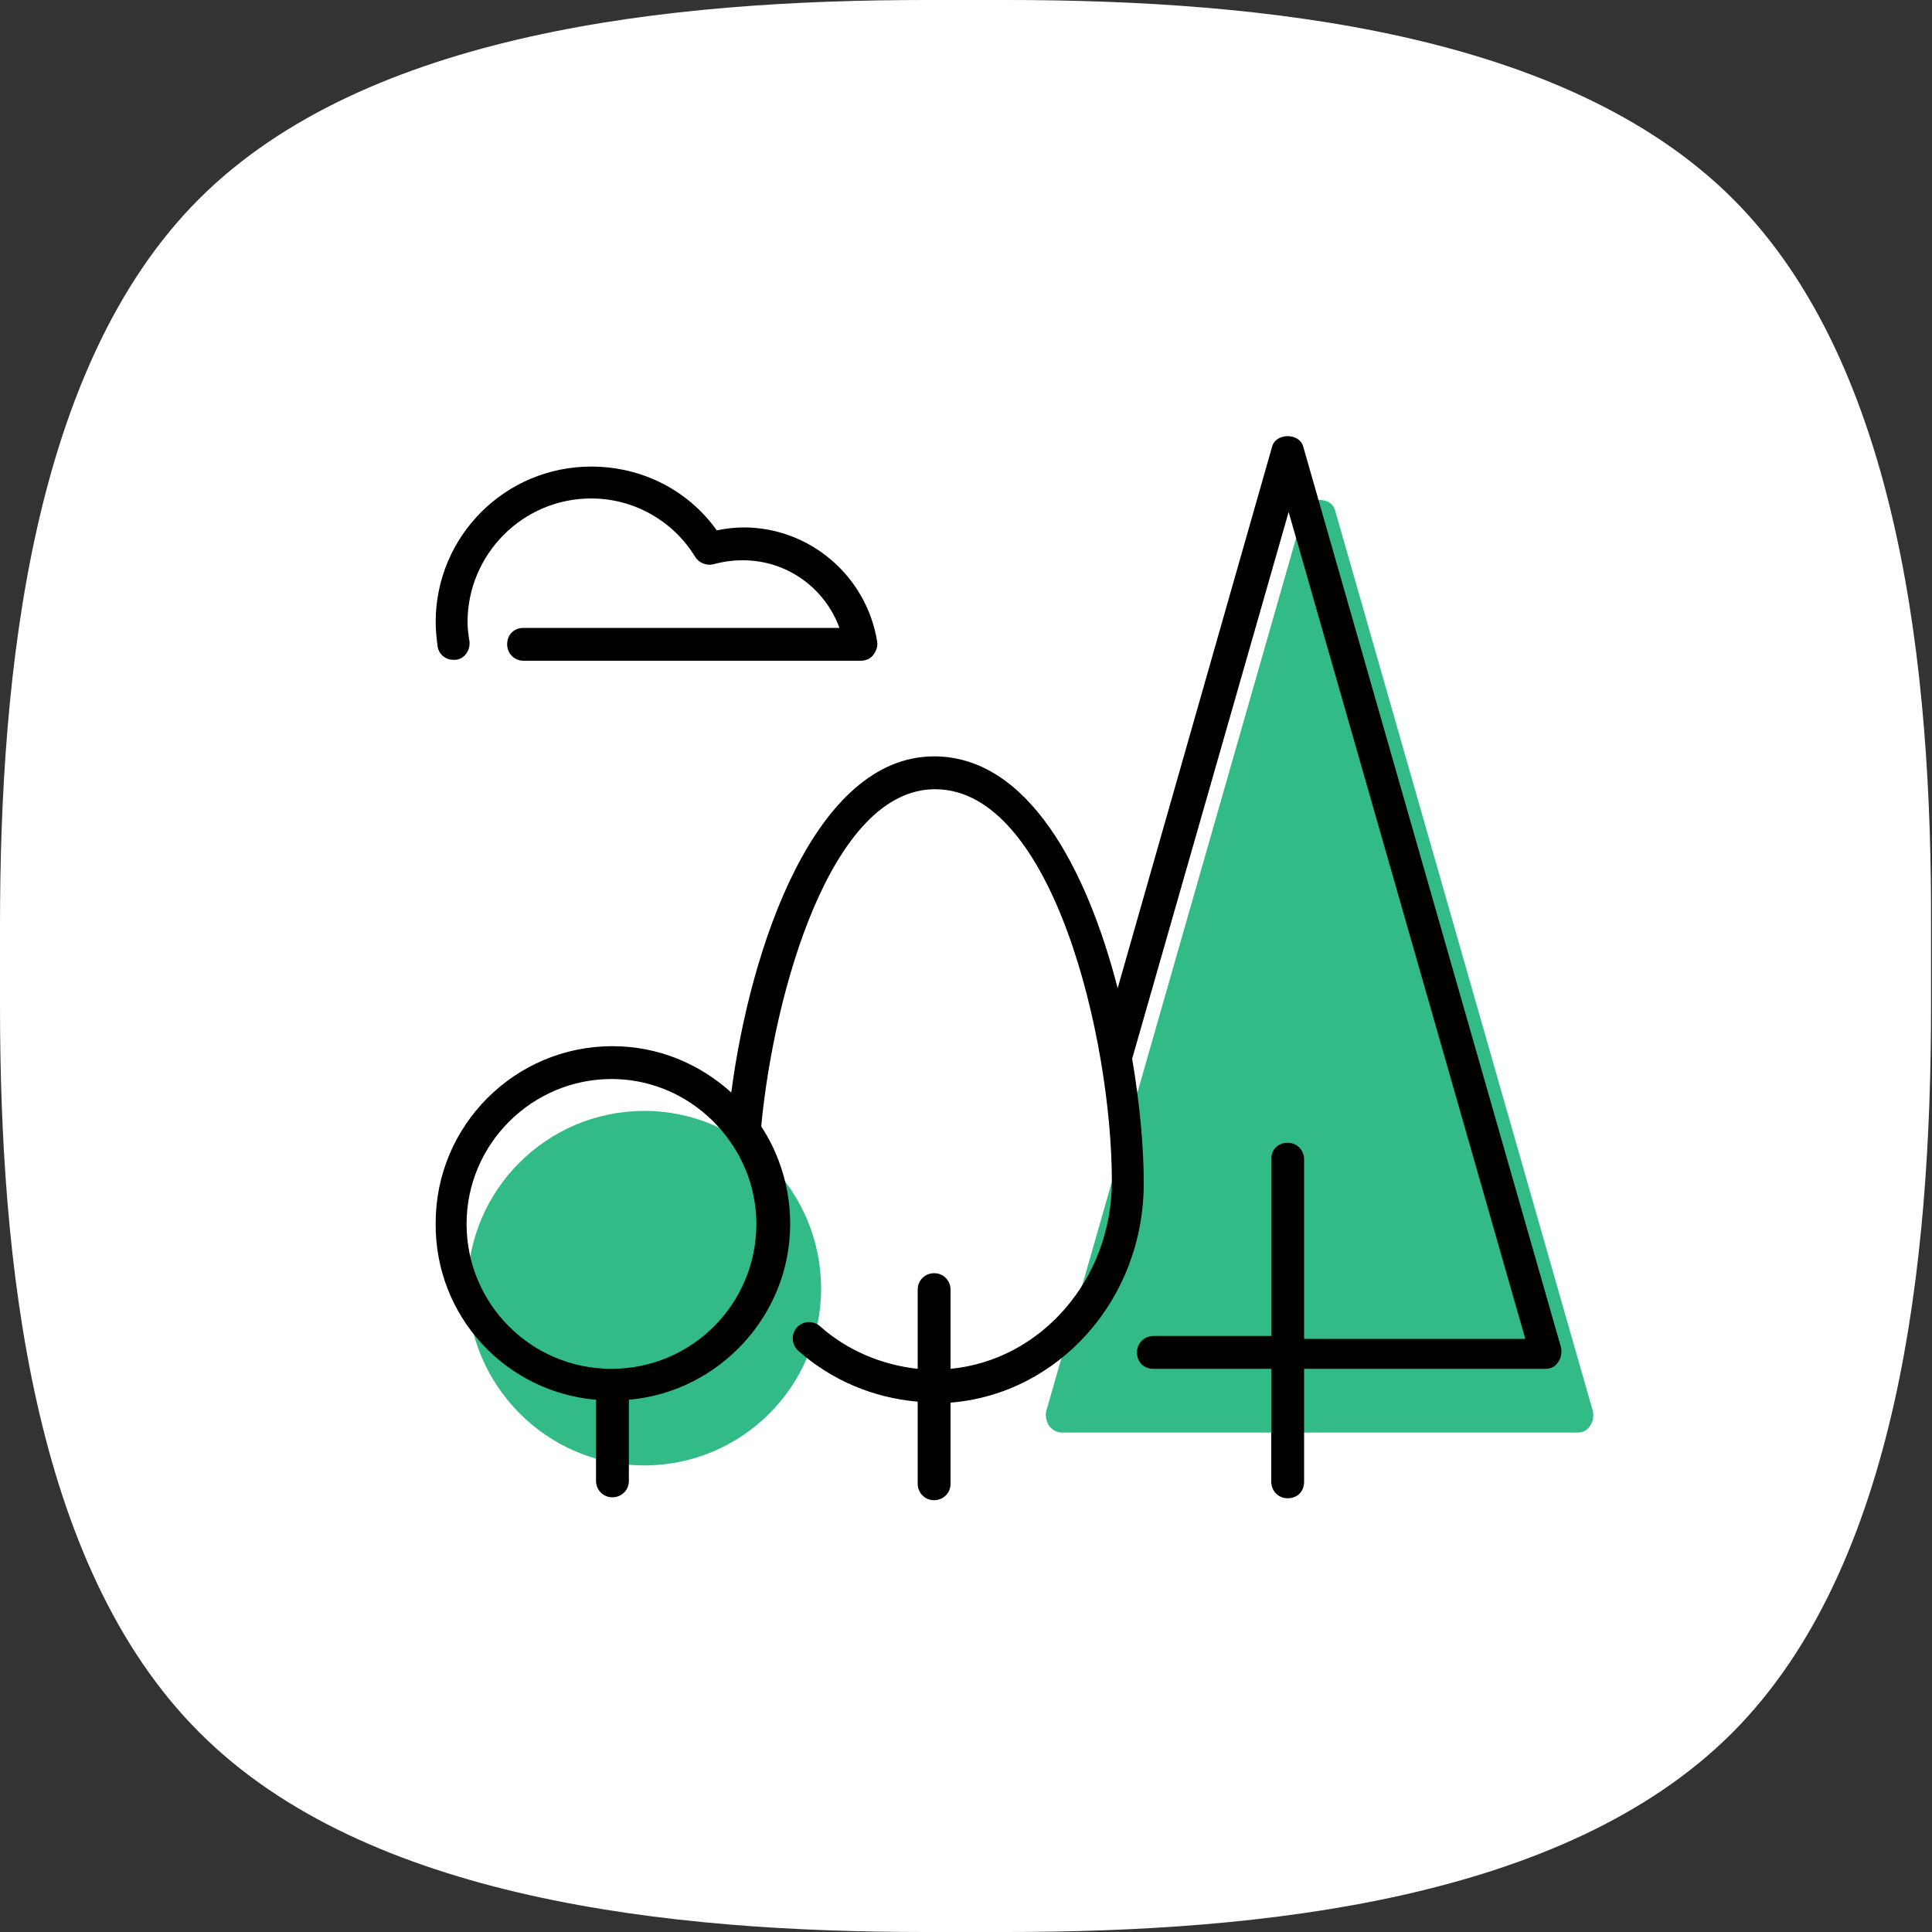
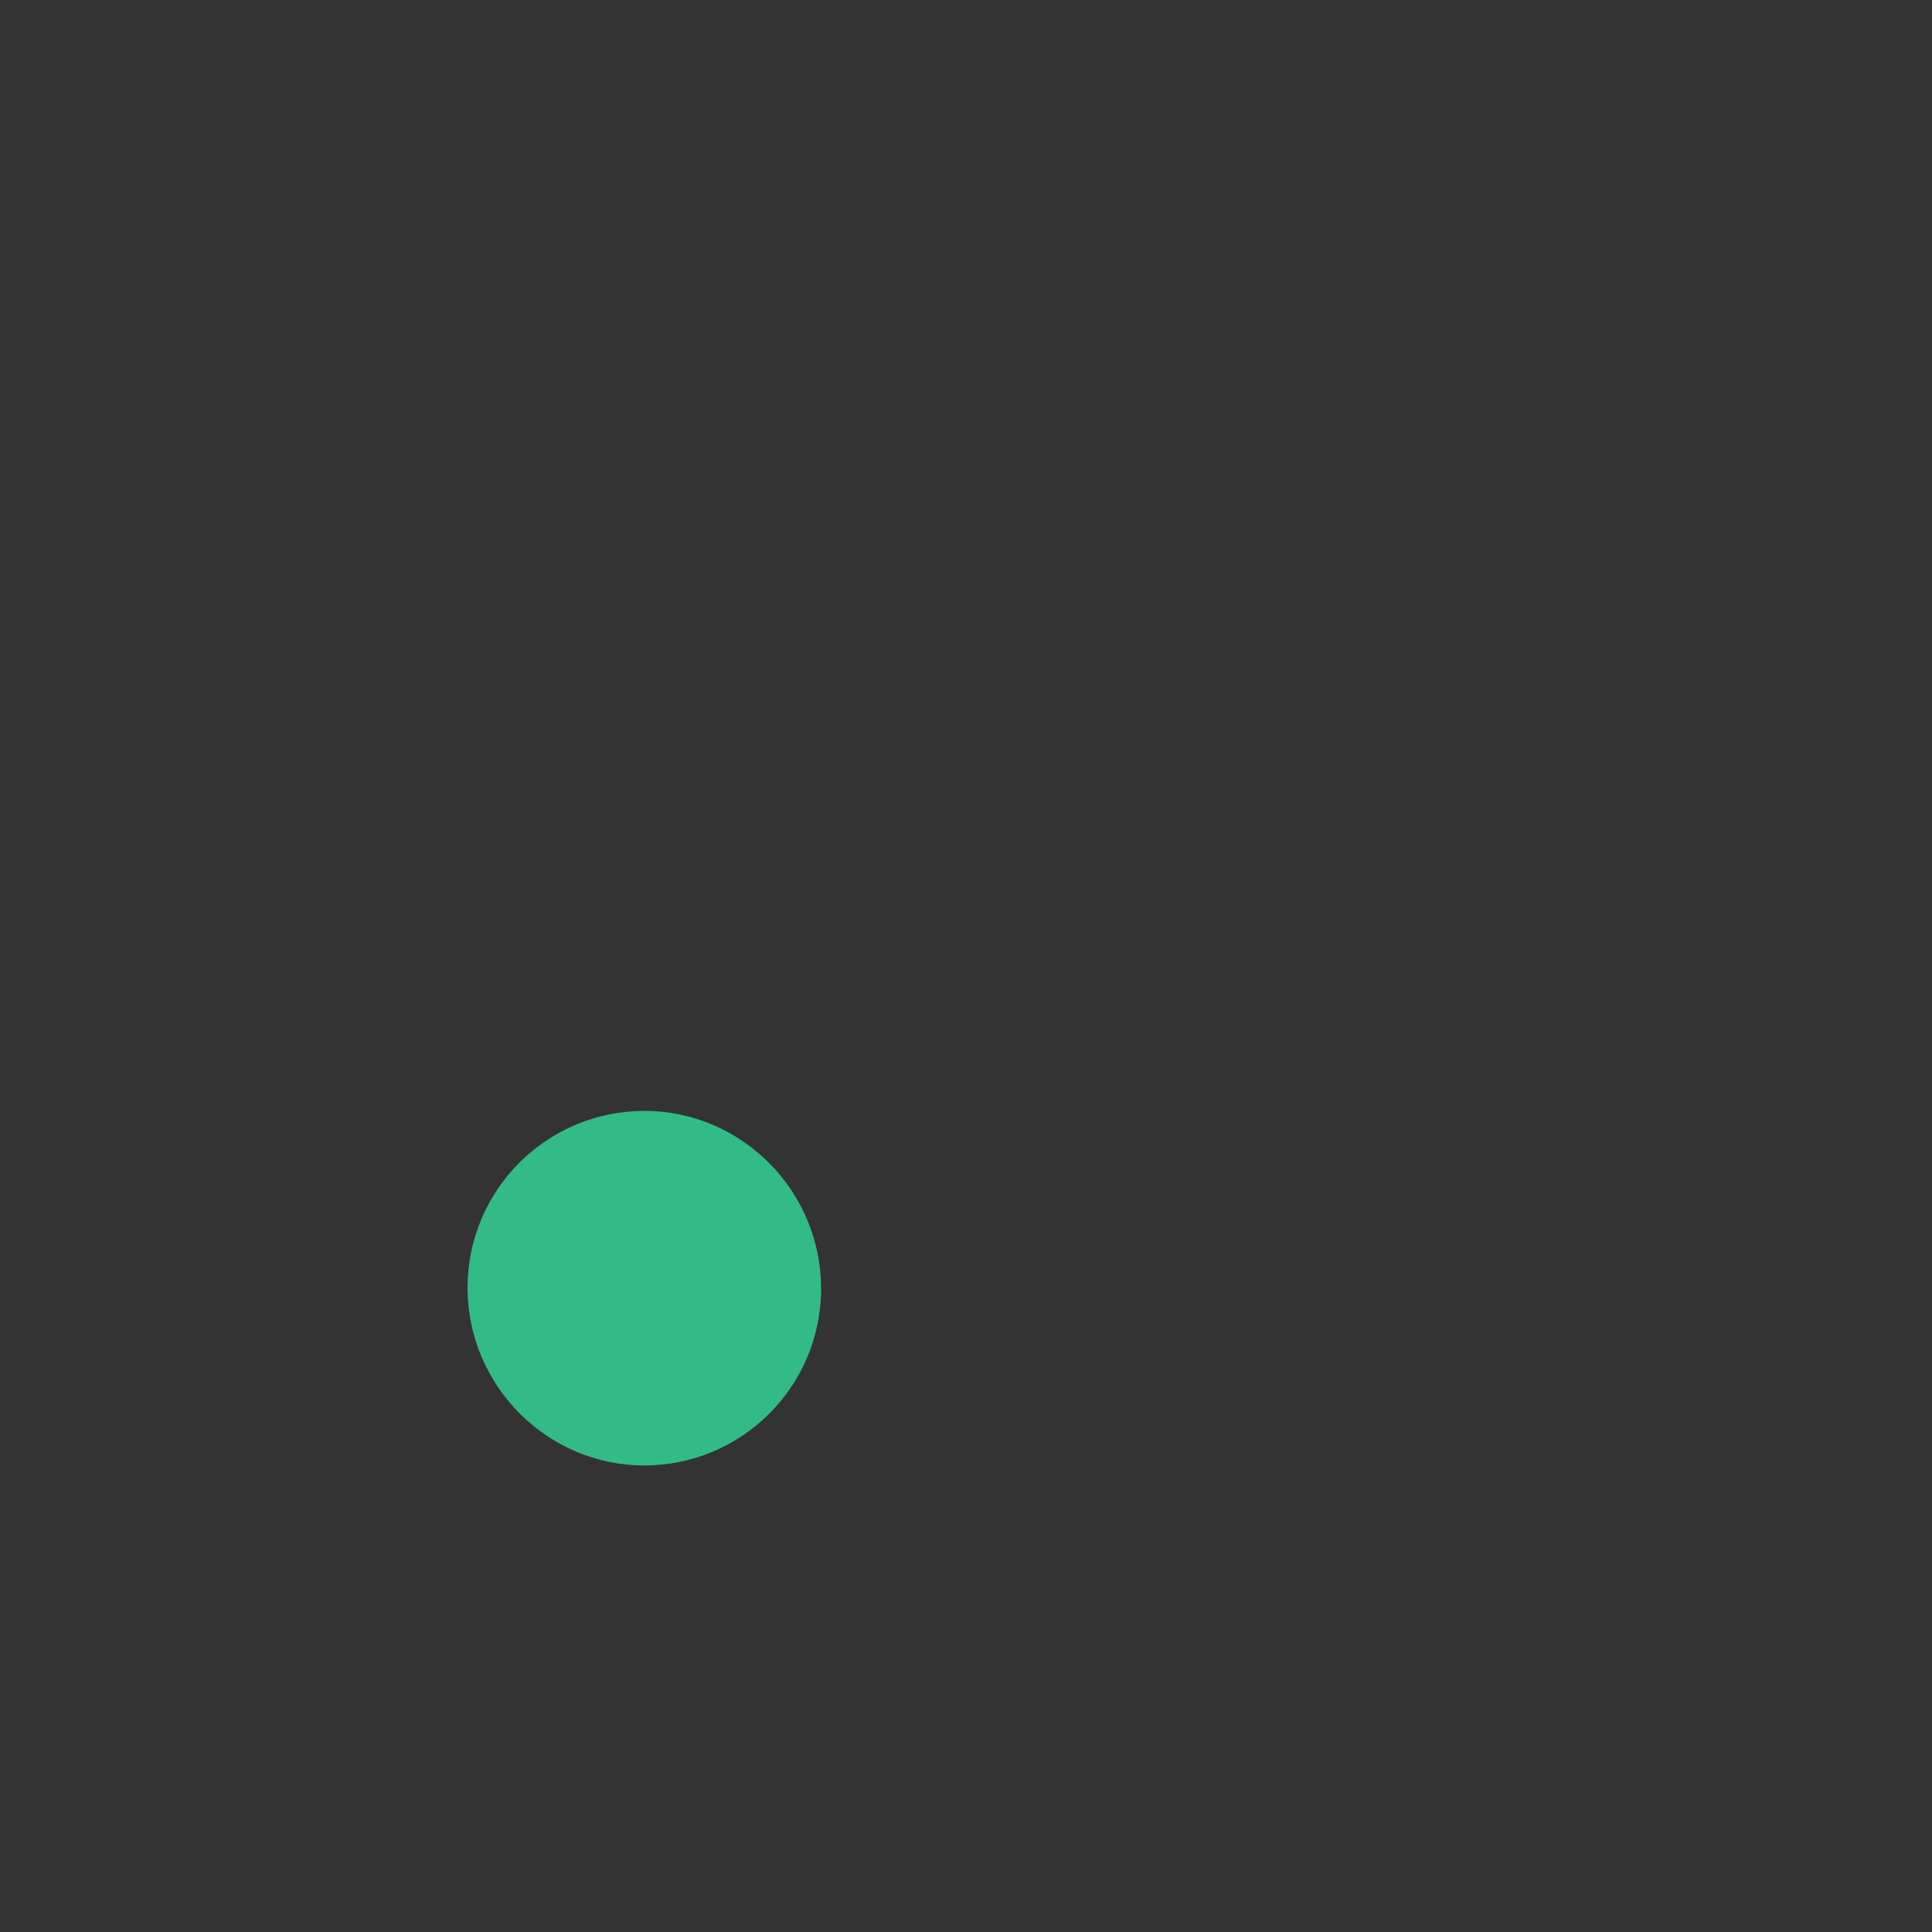
<svg xmlns="http://www.w3.org/2000/svg" version="1.1" id="Слой_1" x="0px" y="0px" viewBox="0 0 200 200" style="enable-background:new 0 0 200 200;" xml:space="preserve">
  <rect x="0" y="0" width="200" height="200" fill="#333333" stroke="none" />
  <style type="text/css">
	.st0{fill:#FFFFFF;}
	.st1{fill:#33BB87;}
</style>
  <g>
    <g>
-       <path class="st0" d="M179.4,20.6C162.1,3.3,130.6,0,104.2,0h-8.3C69.4,0,37.9,3.3,20.6,20.6C3.3,37.9,0,69.4,0,95.8v8.3    c0,26.5,3.3,57.9,20.6,75.2C37.9,196.7,69.4,200,95.8,200h8.3c26.5,0,57.9-3.3,75.2-20.6s20.6-48.8,20.6-75.2v-8.3    C200,69.4,196.7,37.9,179.4,20.6z" />
-     </g>
-     <path class="st1" d="M163.3,148.3c0.5,0,1-0.2,1.3-0.7c0.3-0.4,0.4-1,0.3-1.5l-26.7-93.3c-0.4-1.4-2.8-1.4-3.2,0l-26.7,93.3   c-0.1,0.5,0,1,0.3,1.5c0.3,0.4,0.8,0.7,1.3,0.7H163.3z" />
+       </g>
    <path class="st1" d="M66.7,151.7c10.1,0,18.3-8.2,18.3-18.3S76.8,115,66.7,115s-18.3,8.2-18.3,18.3S56.6,151.7,66.7,151.7z" />
-     <path d="M52.5,66.7c0,0.9,0.7,1.7,1.7,1.7h34.9c0.5,0,1-0.2,1.3-0.6c0.3-0.4,0.5-0.9,0.4-1.4c-1.1-6.8-7-11.8-13.8-11.8   c-0.9,0-1.8,0.1-2.8,0.3c-3-4.2-7.8-6.6-13-6.6c-8.9,0-16.1,7.2-16.1,16.1c0,0.9,0.1,1.7,0.2,2.5c0.1,0.8,0.8,1.4,1.6,1.4   c0.1,0,0.2,0,0.3,0c0.9-0.1,1.5-1,1.4-1.9c-0.1-0.6-0.2-1.3-0.2-2c0-7,5.7-12.8,12.8-12.8c4.4,0,8.5,2.3,10.8,6.1   c0.4,0.6,1.2,0.9,1.9,0.7C75,58.1,76,58,76.9,58c4.6,0,8.5,2.9,10,7H54.2C53.2,65,52.5,65.7,52.5,66.7z" />
-     <path d="M61.7,144.9v8.4c0,0.9,0.7,1.7,1.7,1.7c0.9,0,1.7-0.7,1.7-1.7v-8.4c9.3-0.8,16.7-8.7,16.7-18.2c0-3.7-1.1-7.2-3-10.1   c1.3-13.8,7.2-34.9,18-34.9c12.2,0,18.3,26,18.3,40.6c0,10.1-7.3,18.5-16.7,19.4v-8.2c0-0.9-0.7-1.7-1.7-1.7   c-0.9,0-1.7,0.7-1.7,1.7v8.2c-3.7-0.4-7.3-1.9-10.1-4.4c-0.7-0.6-1.7-0.6-2.4,0.1c-0.6,0.7-0.6,1.7,0.1,2.4   c3.5,3.1,7.8,4.9,12.4,5.3v8.5c0,0.9,0.7,1.7,1.7,1.7c0.9,0,1.7-0.7,1.7-1.7v-8.4c11.2-0.9,20-10.7,20-22.7c0-3.7-0.4-8.2-1.2-12.9   l16.2-56.6l24.5,85.6H135V120c0-0.9-0.7-1.7-1.7-1.7s-1.7,0.7-1.7,1.7v18.3h-12.2c-0.9,0-1.7,0.7-1.7,1.7s0.7,1.7,1.7,1.7h12.2   v11.7c0,0.9,0.7,1.7,1.7,1.7s1.7-0.7,1.7-1.7v-11.7h25c0.5,0,1-0.2,1.3-0.7c0.3-0.4,0.4-1,0.3-1.5l-26.7-93.3   c-0.4-1.4-2.8-1.4-3.2,0l-16,56.1c-3.2-12.4-9.3-24-19-24c-12.3,0-19,19.6-21,34.8c-3.3-3-7.6-4.8-12.3-4.8   c-10.1,0-18.3,8.2-18.3,18.3C45,136.2,52.3,144.1,61.7,144.9z M63.3,111.7c5.1,0,9.6,2.6,12.3,6.5c0,0,0,0,0,0   c1.7,2.4,2.7,5.4,2.7,8.5c0,8.3-6.7,15-15,15s-15-6.7-15-15S55.1,111.7,63.3,111.7z" />
  </g>
</svg>